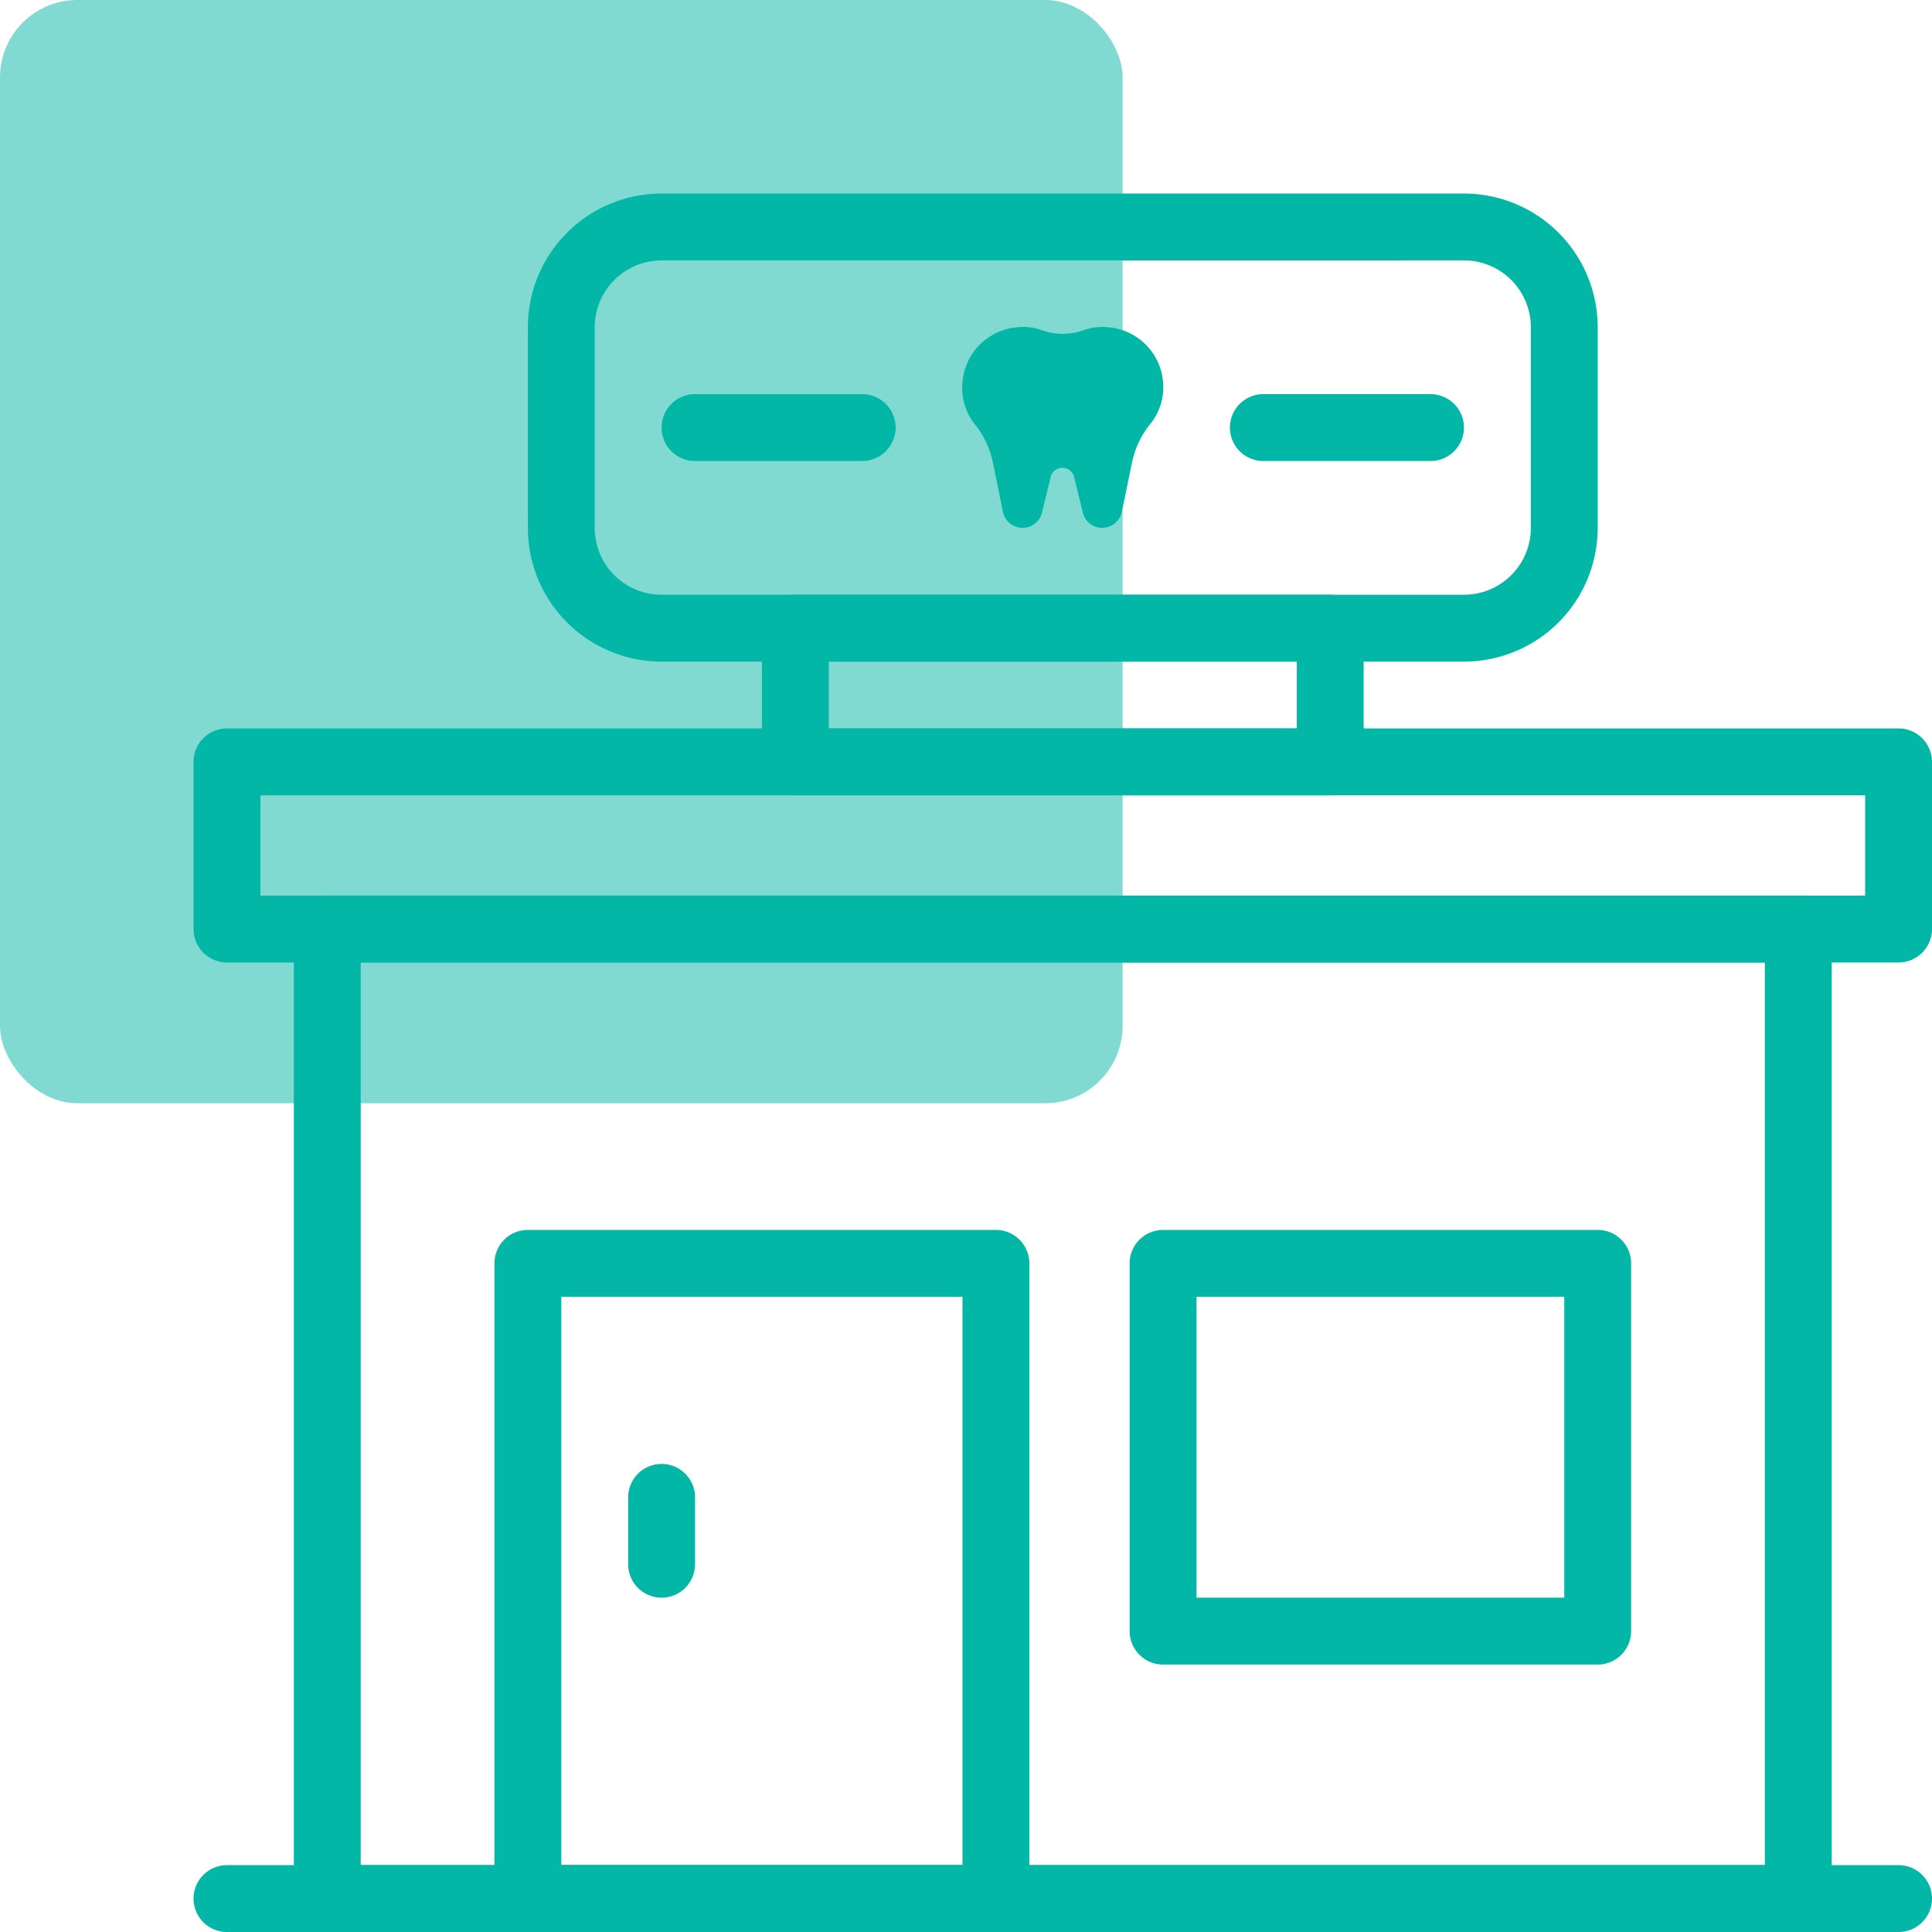
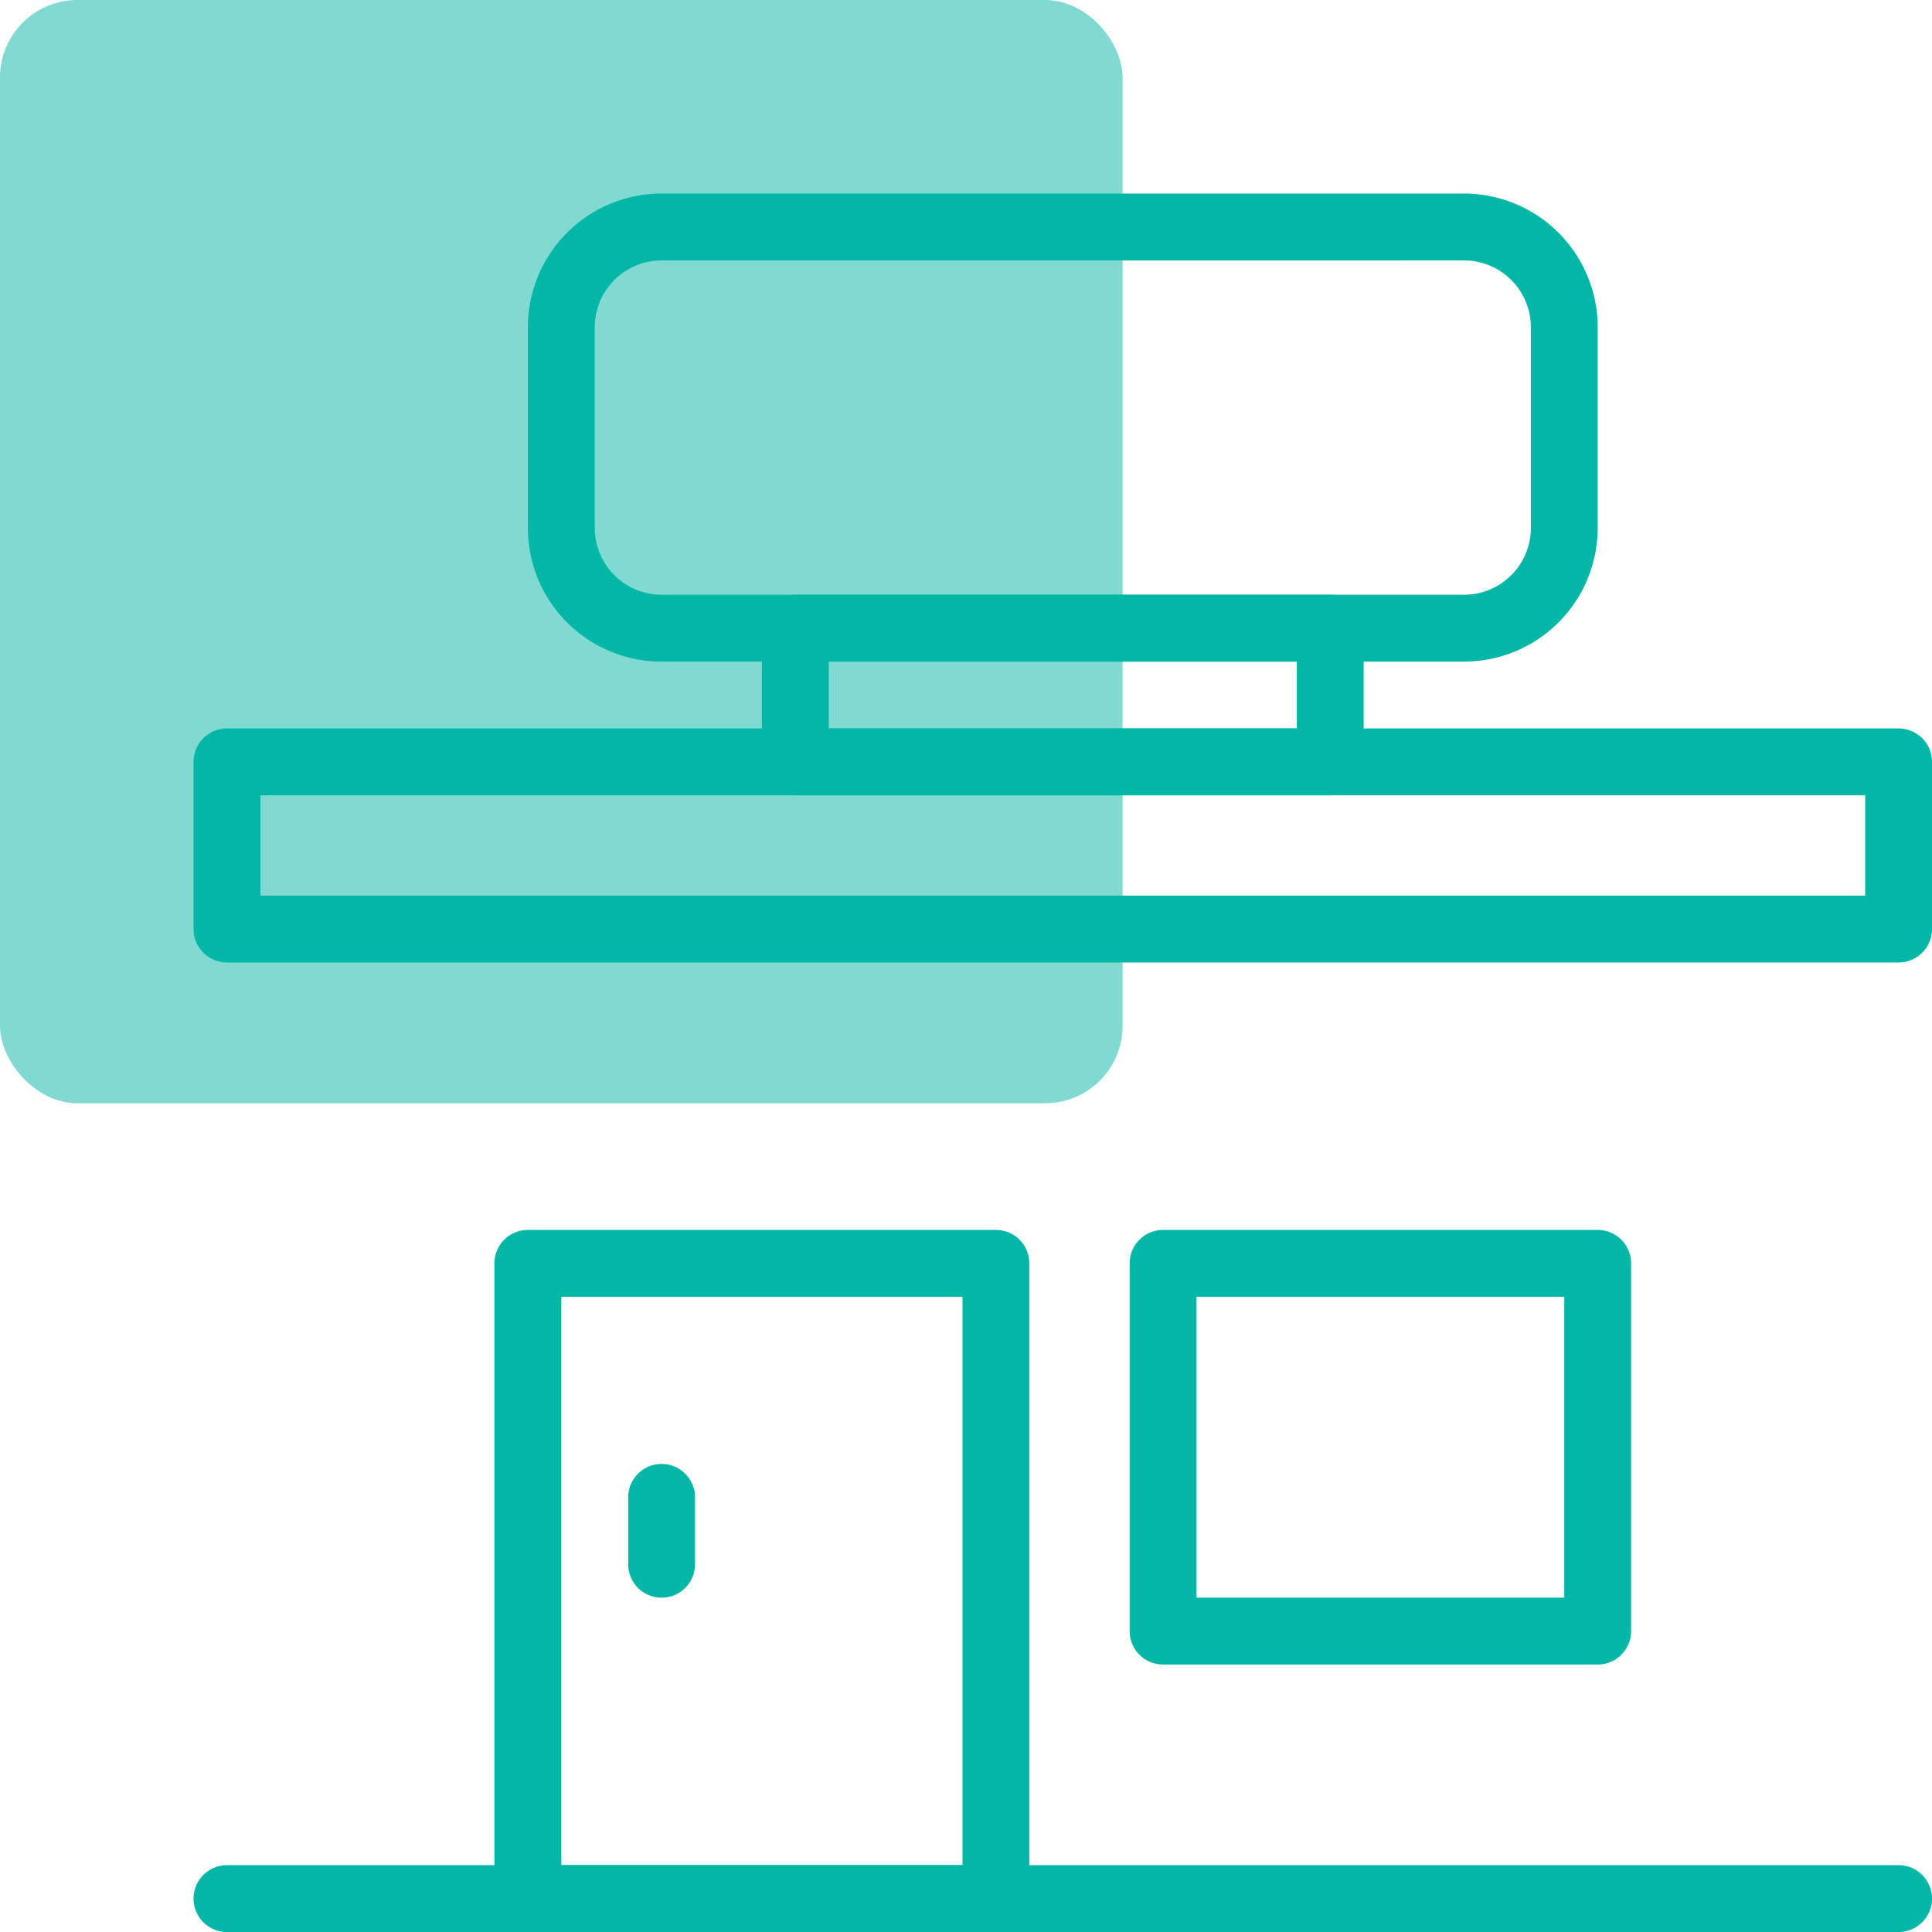
<svg xmlns="http://www.w3.org/2000/svg" width="99.818" height="99.818" viewBox="0 0 99.818 99.818">
  <g id="Group_10" data-name="Group 10" transform="translate(-275 -2320)">
    <rect id="Rectangle_18" data-name="Rectangle 18" width="58" height="57" rx="4" transform="translate(275 2320)" fill="#02b7a5" opacity="0.5" />
    <g id="clinic" transform="translate(279 2324)">
      <path id="Path_86" data-name="Path 86" d="M64.364,30.182H22.909A6.909,6.909,0,0,1,16,23.273V12.909A6.909,6.909,0,0,1,22.909,6H64.364a6.909,6.909,0,0,1,6.909,6.909V23.273A6.909,6.909,0,0,1,64.364,30.182ZM22.909,9.455a3.455,3.455,0,0,0-3.455,3.455V23.273a3.455,3.455,0,0,0,3.455,3.455H64.364a3.455,3.455,0,0,0,3.455-3.455V12.909a3.455,3.455,0,0,0-3.455-3.455Z" transform="translate(7.273 0)" fill="#02b7a5" />
-       <path id="Path_87" data-name="Path 87" d="M39.37,12.839a3.092,3.092,0,0,0-2.833-2.833,2.867,2.867,0,0,0-1.278.155,3.247,3.247,0,0,1-2.142,0,2.867,2.867,0,0,0-1.278-.155,3.092,3.092,0,0,0-2.833,2.833,3.023,3.023,0,0,0,.691,2.245A4.629,4.629,0,0,1,30.578,17l.518,2.539a1.036,1.036,0,0,0,1.019.829h0a1.019,1.019,0,0,0,1-.795l.449-1.831a.622.622,0,0,1,1.209,0l.449,1.831a1.019,1.019,0,0,0,1,.795h0a1.036,1.036,0,0,0,1.019-.829L37.764,17a4.629,4.629,0,0,1,.881-1.917,3.023,3.023,0,0,0,.725-2.245Z" transform="translate(16.721 2.902)" fill="#02b7a5" />
-       <path id="Path_88" data-name="Path 88" d="M86.727,80.545h-76A1.727,1.727,0,0,1,9,78.818V28.727A1.727,1.727,0,0,1,10.727,27h76a1.727,1.727,0,0,1,1.727,1.727V78.818A1.727,1.727,0,0,1,86.727,80.545ZM12.455,77.091H85V30.455H12.455Z" transform="translate(2.182 15.273)" fill="#02b7a5" />
-       <path id="Path_89" data-name="Path 89" d="M30.364,15.455H21.727a1.727,1.727,0,0,1,0-3.455h8.636a1.727,1.727,0,0,1,0,3.455Z" transform="translate(10.182 4.364)" fill="#02b7a5" />
-       <path id="Path_90" data-name="Path 90" d="M47.364,15.455H38.727a1.727,1.727,0,1,1,0-3.455h8.636a1.727,1.727,0,0,1,0,3.455Z" transform="translate(22.545 4.364)" fill="#02b7a5" />
      <path id="Path_91" data-name="Path 91" d="M52.364,28.364H24.727A1.727,1.727,0,0,1,23,26.636V19.727A1.727,1.727,0,0,1,24.727,18H52.364a1.727,1.727,0,0,1,1.727,1.727v6.909A1.727,1.727,0,0,1,52.364,28.364ZM26.455,24.909H50.636V21.455H26.455Z" transform="translate(12.364 8.727)" fill="#02b7a5" />
      <path id="Path_92" data-name="Path 92" d="M94.091,34.091H7.727A1.727,1.727,0,0,1,6,32.364V23.727A1.727,1.727,0,0,1,7.727,22H94.091a1.727,1.727,0,0,1,1.727,1.727v8.636A1.727,1.727,0,0,1,94.091,34.091ZM9.455,30.636H92.364V25.455H9.455Z" transform="translate(0 11.636)" fill="#02b7a5" />
      <path id="Path_93" data-name="Path 93" d="M40.909,73.273H16.727A1.727,1.727,0,0,1,15,71.545V38.727A1.727,1.727,0,0,1,16.727,37H40.909a1.727,1.727,0,0,1,1.727,1.727V71.545A1.727,1.727,0,0,1,40.909,73.273ZM18.455,69.818H39.182V40.455H18.455Z" transform="translate(6.545 22.545)" fill="#02b7a5" />
      <path id="Path_94" data-name="Path 94" d="M58.182,59.455H35.727A1.727,1.727,0,0,1,34,57.727v-19A1.727,1.727,0,0,1,35.727,37H58.182a1.727,1.727,0,0,1,1.727,1.727v19A1.727,1.727,0,0,1,58.182,59.455ZM37.455,56h19V40.455h-19Z" transform="translate(20.364 22.545)" fill="#02b7a5" />
      <path id="Path_95" data-name="Path 95" d="M94.091,59.455H7.727a1.727,1.727,0,1,1,0-3.455H94.091a1.727,1.727,0,0,1,0,3.455Z" transform="translate(0 36.364)" fill="#02b7a5" />
      <path id="Path_96" data-name="Path 96" d="M20.727,50.909A1.727,1.727,0,0,1,19,49.182V45.727a1.727,1.727,0,1,1,3.455,0v3.455A1.727,1.727,0,0,1,20.727,50.909Z" transform="translate(9.455 27.636)" fill="#02b7a5" />
    </g>
  </g>
</svg>